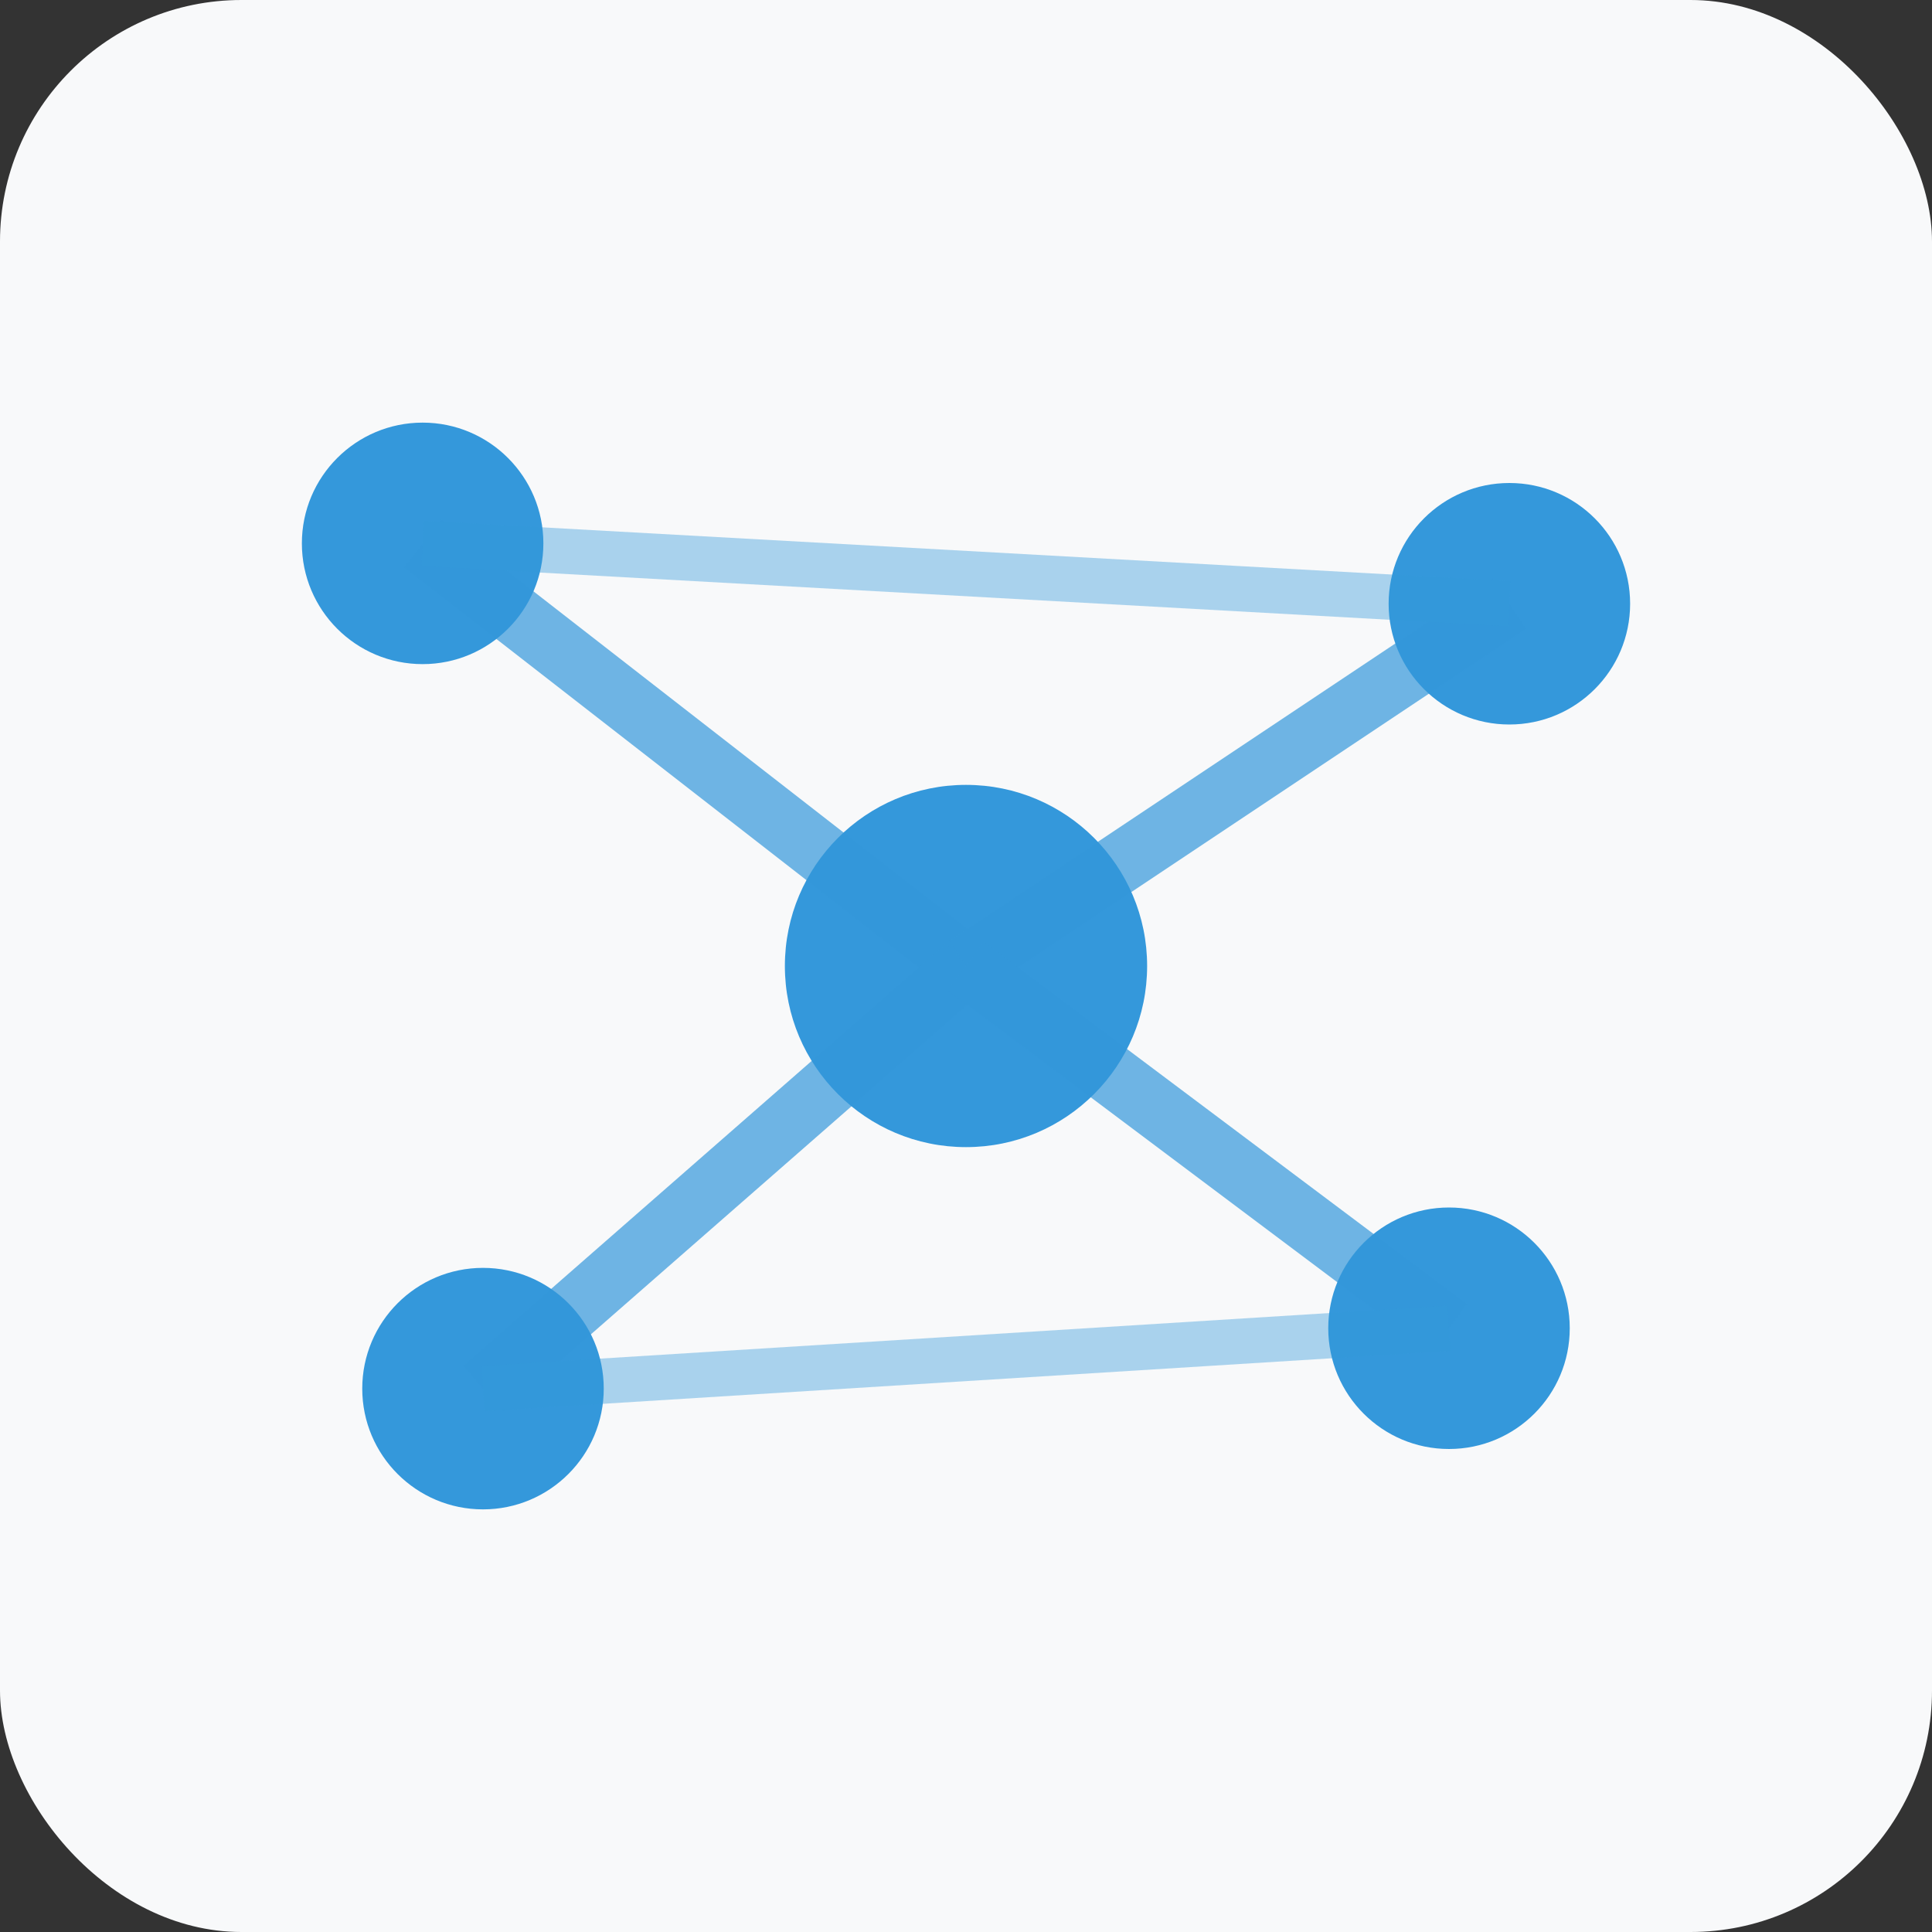
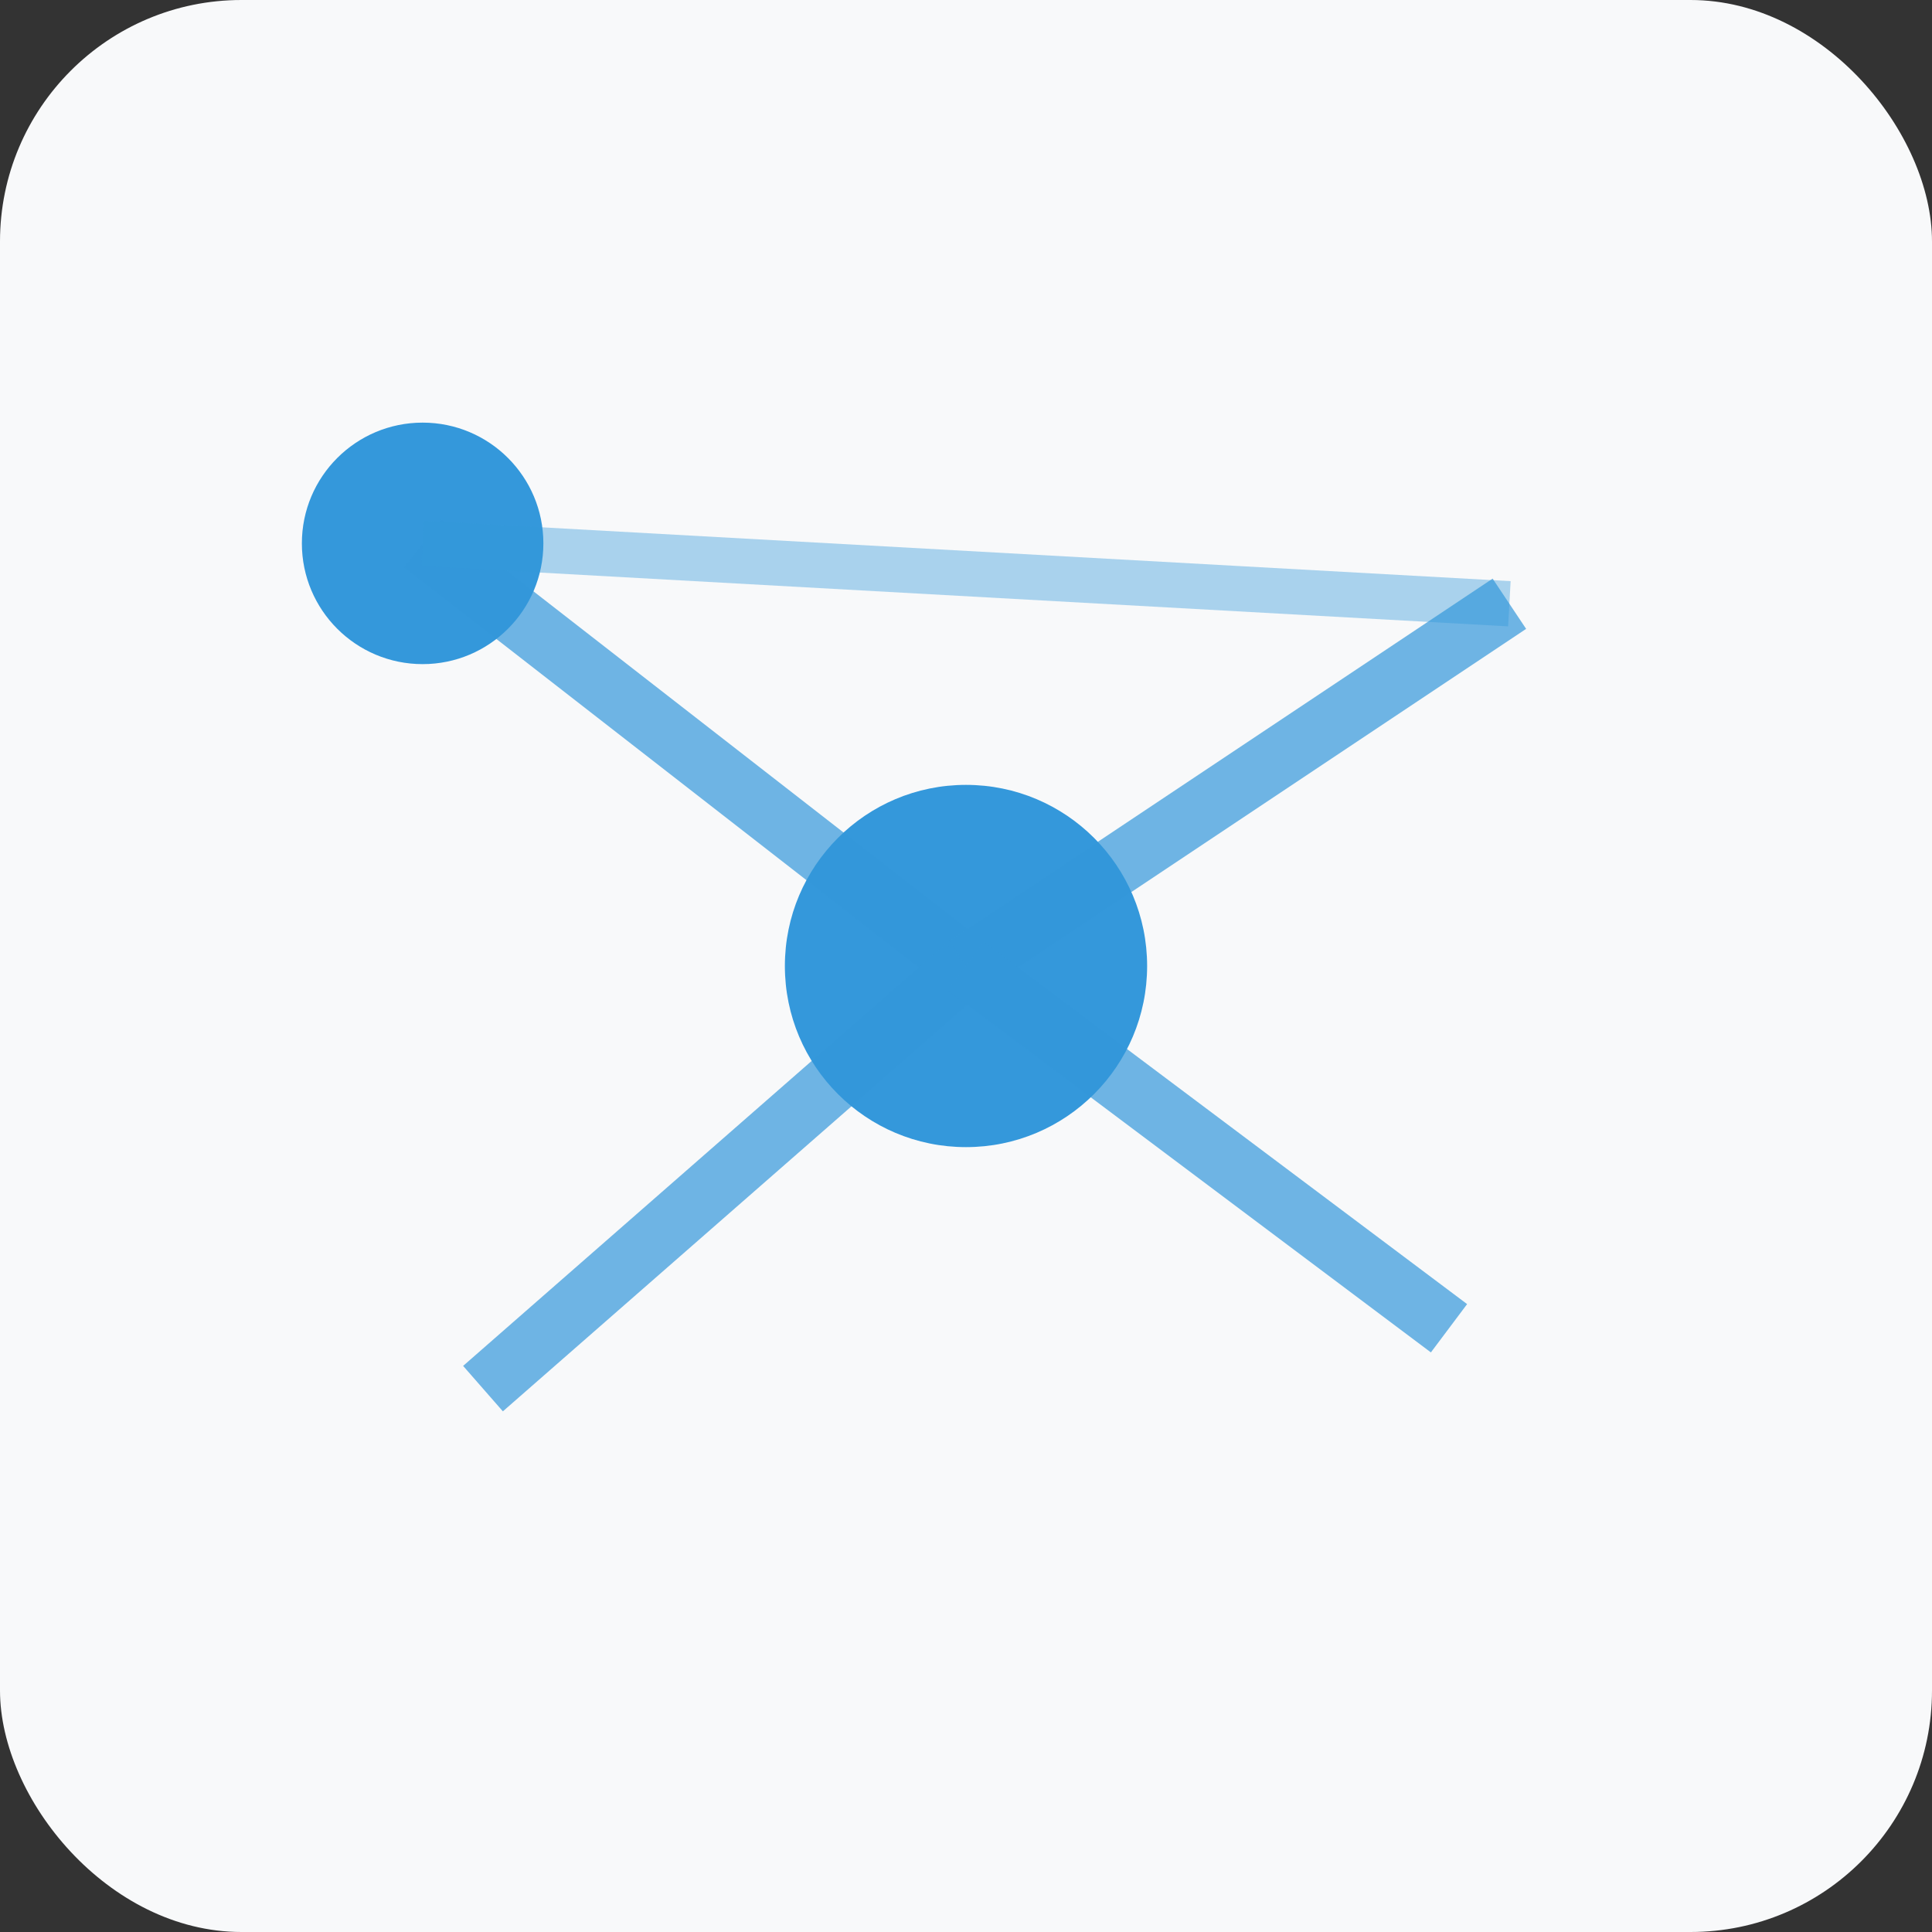
<svg xmlns="http://www.w3.org/2000/svg" viewBox="0 0 32 32">
  <rect x="0" y="0" width="32" height="32" fill="#333333" stroke="none" />
  <rect width="32" height="32" rx="4" fill="#f8f9fa" />
  <circle cx="16" cy="16" r="3" fill="#3498db" />
  <circle cx="7" cy="9" r="2" fill="#3498db" />
-   <circle cx="25" cy="10" r="2" fill="#3498db" />
-   <circle cx="8" cy="23" r="2" fill="#3498db" />
-   <circle cx="24" cy="22" r="2" fill="#3498db" />
  <line x1="16" y1="16" x2="7" y2="9" stroke="#3498db" stroke-opacity="0.7" stroke-width="1" />
  <line x1="16" y1="16" x2="25" y2="10" stroke="#3498db" stroke-opacity="0.7" stroke-width="1" />
  <line x1="16" y1="16" x2="8" y2="23" stroke="#3498db" stroke-opacity="0.7" stroke-width="1" />
  <line x1="16" y1="16" x2="24" y2="22" stroke="#3498db" stroke-opacity="0.7" stroke-width="1" />
  <line x1="7" y1="9" x2="25" y2="10" stroke="#3498db" stroke-opacity="0.4" stroke-width="0.75" />
-   <line x1="8" y1="23" x2="24" y2="22" stroke="#3498db" stroke-opacity="0.4" stroke-width="0.75" />
</svg>